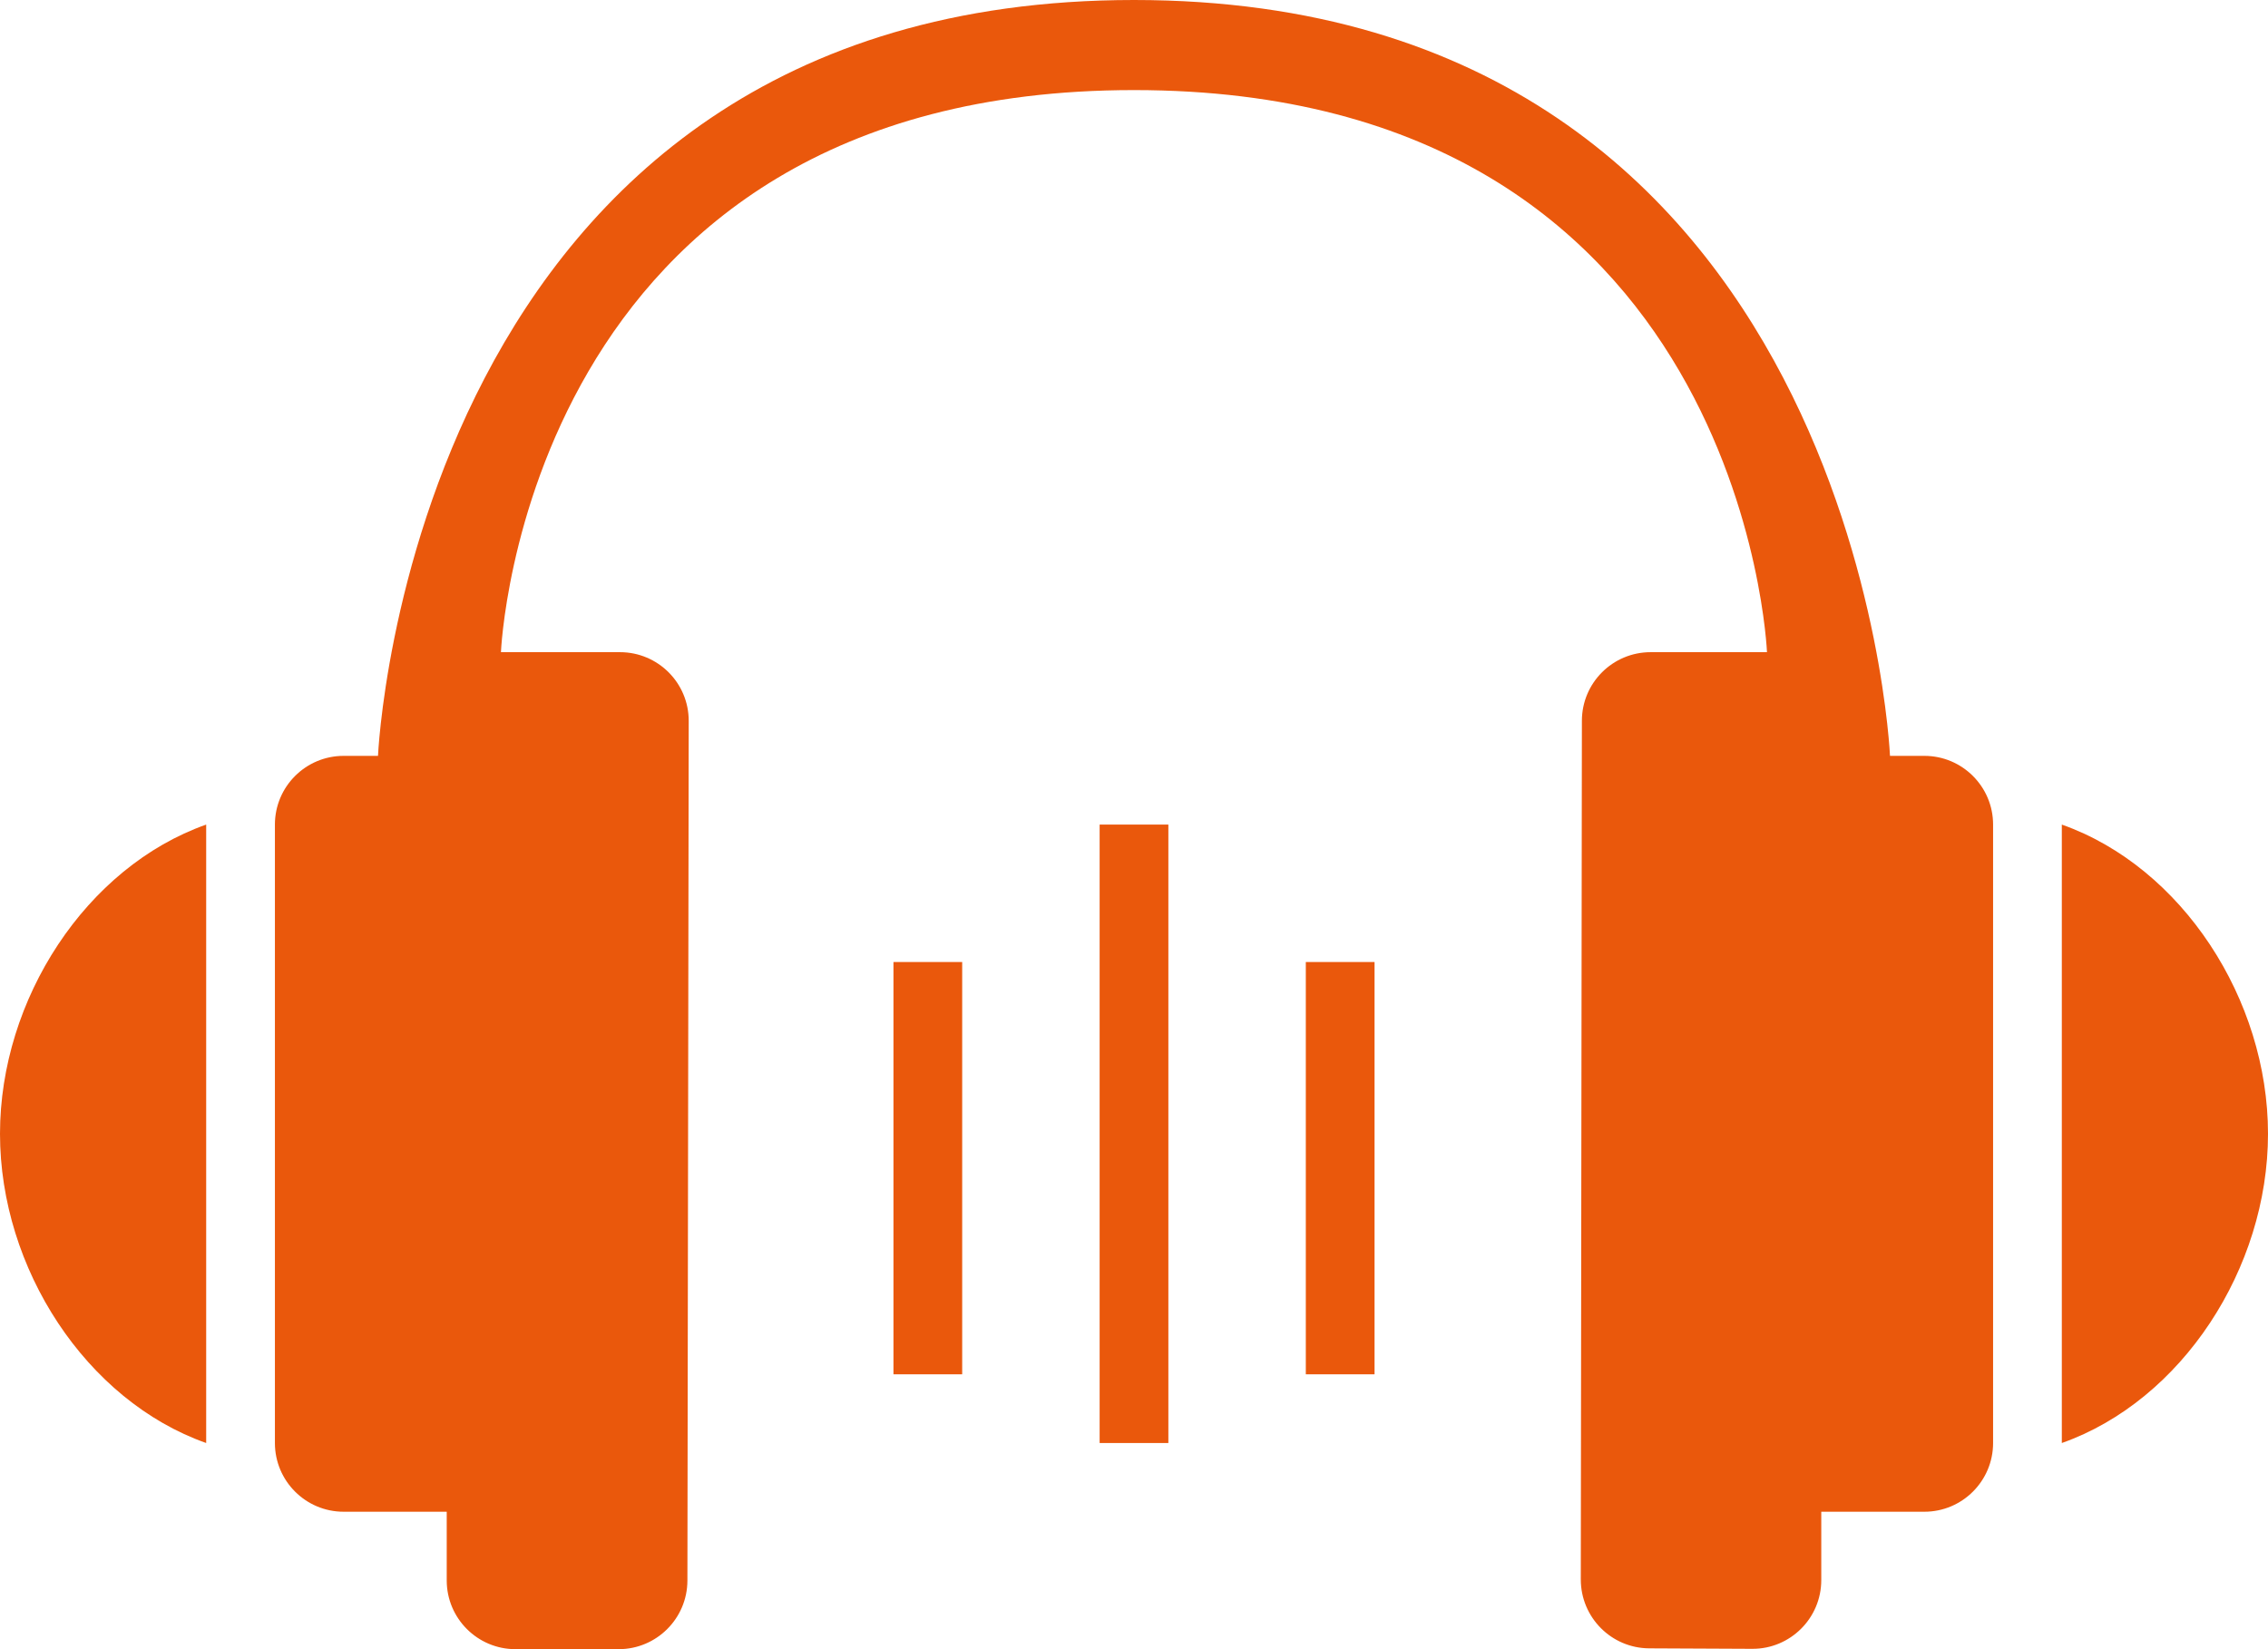
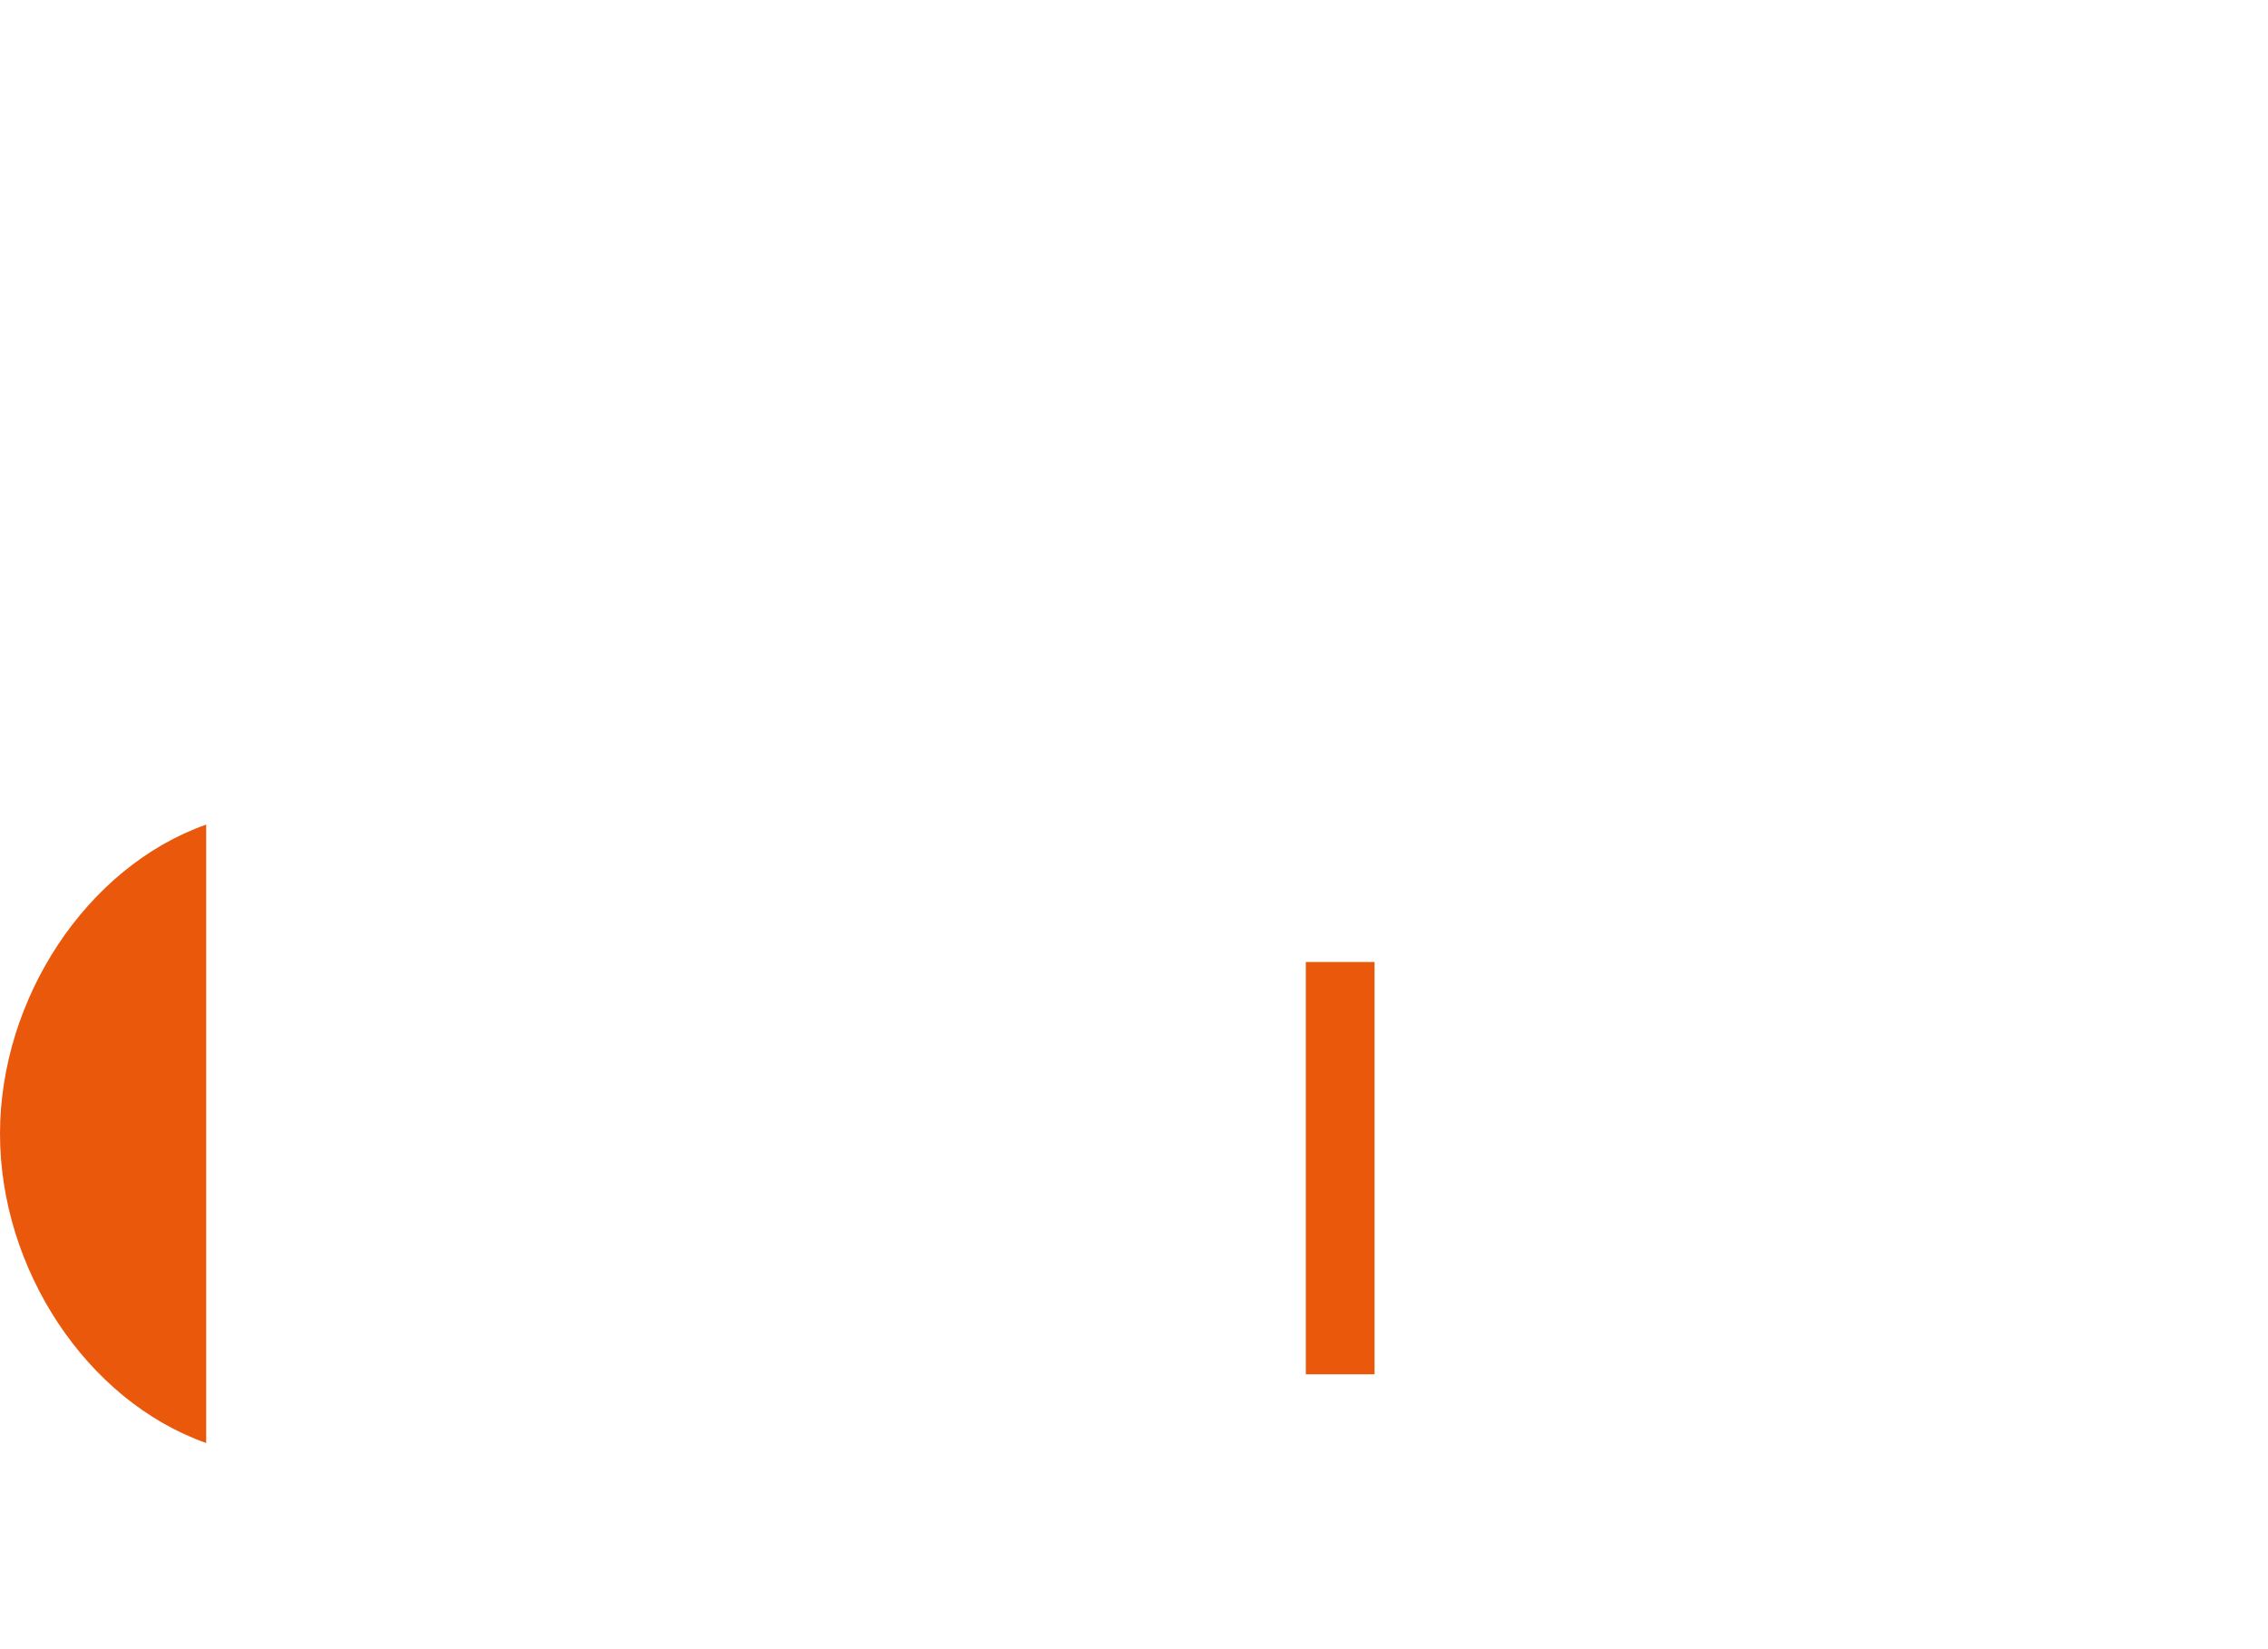
<svg xmlns="http://www.w3.org/2000/svg" width="33" height="24" viewBox="0 0 33 24" fill="none">
-   <path d="M9.021 9.491H7.289C7.289 9.491 7.618 1.311 16.5 1.311C25.382 1.311 25.71 9.491 25.71 9.491H24.017C23.465 9.491 23.017 9.938 23.017 10.49L23.001 22.986C23.001 23.537 23.445 23.985 23.996 23.988L25.495 23.995C26.049 23.998 26.5 23.549 26.5 22.995V22H28C28.552 22 29 21.552 29 21V12C29 11.448 28.552 11 28 11H27.5C27.5 11 27.026 0 16.5 0C5.974 0 5.5 11 5.5 11L5 11C4.448 11 4 11.448 4 12V21C4 21.552 4.448 22 5 22H6.5V23C6.5 23.552 6.948 24 7.5 24L9.002 24C9.553 24 10.001 23.553 10.002 23.002L10.021 10.492C10.022 9.939 9.574 9.491 9.021 9.491Z" fill="#EA580C" />
  <path d="M3 12C1.252 12.618 0 14.541 0 16.5C0 18.459 1.252 20.382 3 21V12Z" fill="#EA580C" />
-   <path d="M30 21C31.748 20.382 33 18.459 33 16.5C33 14.541 31.748 12.618 30 12L30 21Z" fill="#EA580C" />
-   <rect x="16" y="12" width="1" height="9" fill="#EA580C" />
-   <rect x="13" y="14" width="1" height="6" fill="#EA580C" />
  <rect x="19" y="14" width="1" height="6" fill="#EA580C" />
</svg>